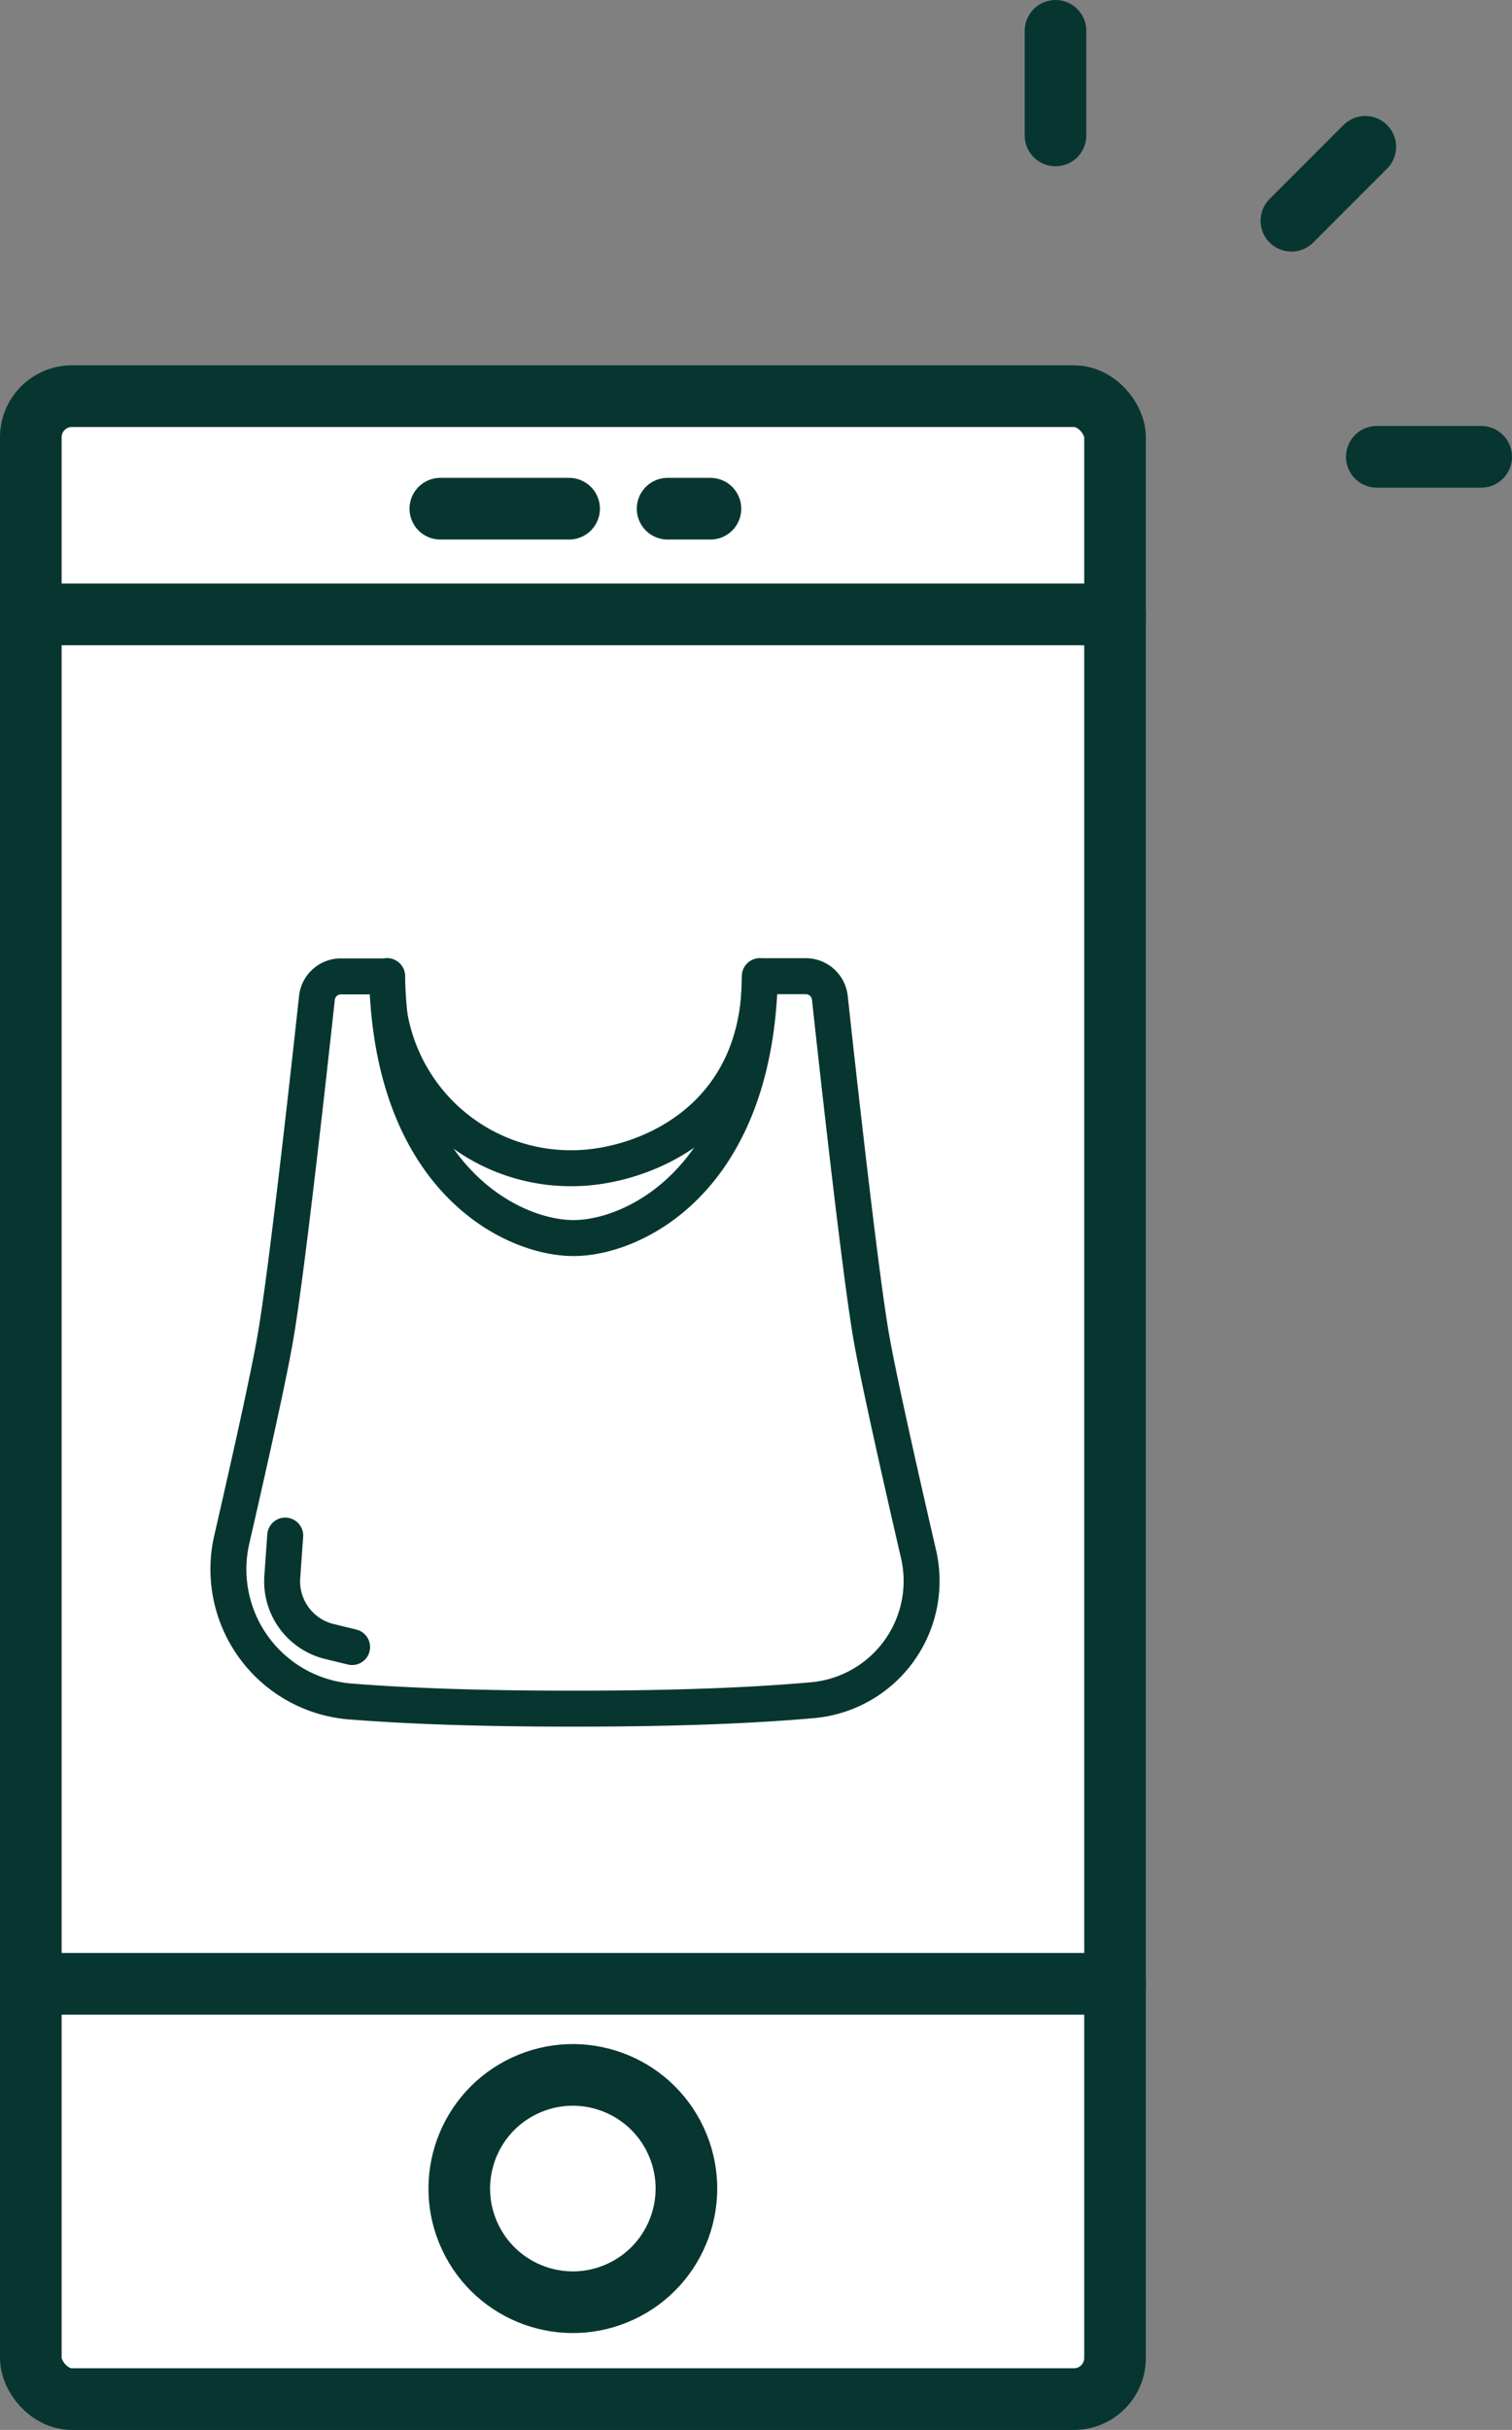
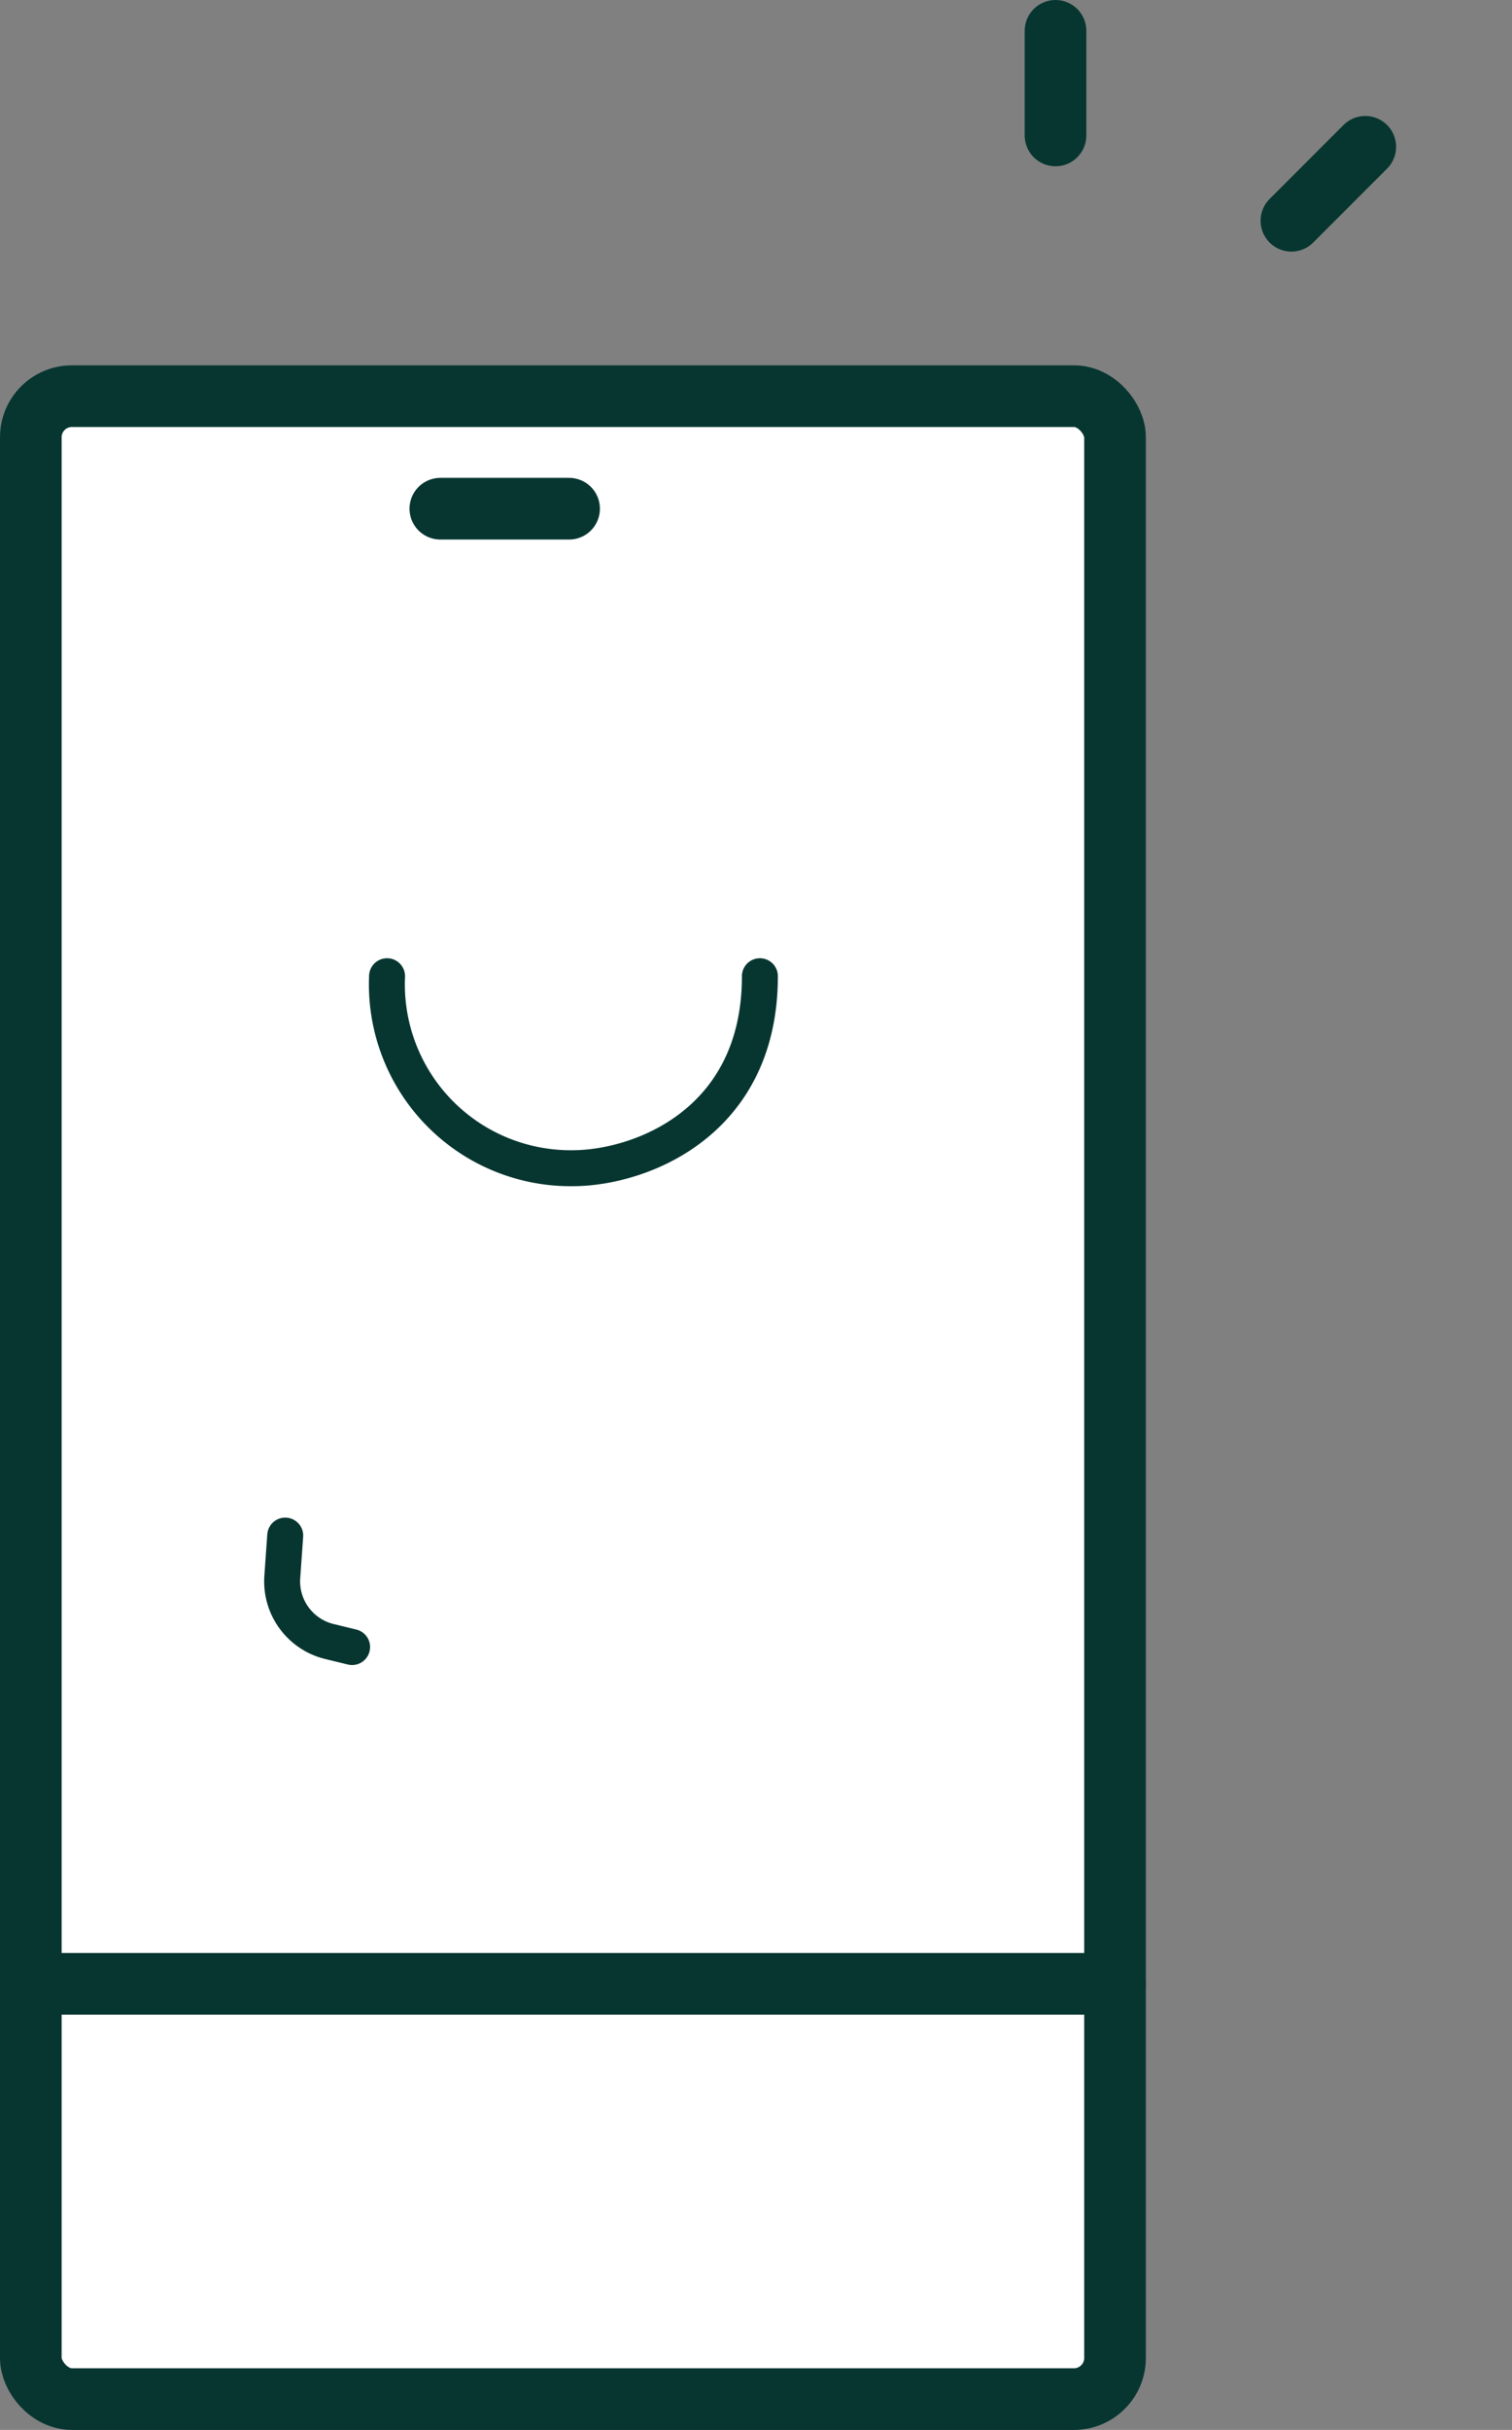
<svg xmlns="http://www.w3.org/2000/svg" width="73.595" height="118.19" viewBox="0 0 73.595 118.19">
  <rect x="0" y="0" width="73.595" height="118.19" fill="#808080" stroke="none" />
  <defs>
    <style>.a,.e{fill:#fff;}.a,.b,.d,.e{stroke:#073631;stroke-linecap:round;stroke-linejoin:round;}.a,.b{stroke-width:3px;}.b,.d{fill:none;}.c{isolation:isolate;}.d,.e{stroke-width:1.75px;}</style>
  </defs>
  <g transform="translate(-842.476 -2109.654)">
    <g transform="translate(843.976 2111.154)">
      <rect class="a" width="52.773" height="97.422" rx="2" transform="translate(0 17.769)" />
-       <ellipse class="b" cx="5.528" cy="5.528" rx="5.528" ry="5.528" transform="matrix(0.906, -0.423, 0.423, 0.906, 19.036, 102.28)" />
      <line class="b" x2="52.773" transform="translate(0 94.991)" />
-       <line class="b" x2="52.773" transform="translate(0 28.385)" />
      <line class="b" x2="6.267" transform="translate(19.933 23.243)" />
-       <line class="b" x2="2.085" transform="translate(30.995 23.243)" />
      <line class="b" y2="5.088" transform="translate(49.876 0)" />
      <line class="b" x1="3.596" y2="3.596" transform="translate(61.358 5.641)" />
-       <line class="b" x1="5.082" transform="translate(65.514 20.719)" />
    </g>
    <g class="c" transform="translate(502.594 -44.055)">
      <path class="d" d="M133.577,116.31c0,7.132-5.806,9.318-9.072,9.337a8.943,8.943,0,0,1-9.075-9.337" transform="translate(243.292 2084.882)" />
-       <path class="e" d="M93.974,116.3c.217,9.99,6.19,12.737,9.059,12.737h.029c2.871,0,8.842-2.747,9.059-12.737h2.234a1.178,1.178,0,0,1,1.172,1.059c.357,3.305,1.482,13.468,2.025,16.543.352,2,1.4,6.658,2.294,10.52a5.822,5.822,0,0,1-5.15,7.092c-3.734.333-8,.413-11.6.413H103c-3.342,0-7.259-.069-10.792-.347a6.452,6.452,0,0,1-5.793-7.876c.852-3.705,1.8-7.939,2.117-9.792.545-3.075,1.667-13.232,2.027-16.543a1.172,1.172,0,0,1,1.17-1.059h2.234" transform="translate(264.748 2084.89)" />
      <path class="d" d="M96.282,219.12l-.143,2.014a3.012,3.012,0,0,0,2.308,3.141l1.09.265" transform="translate(257.483 2009.28)" />
    </g>
  </g>
</svg>